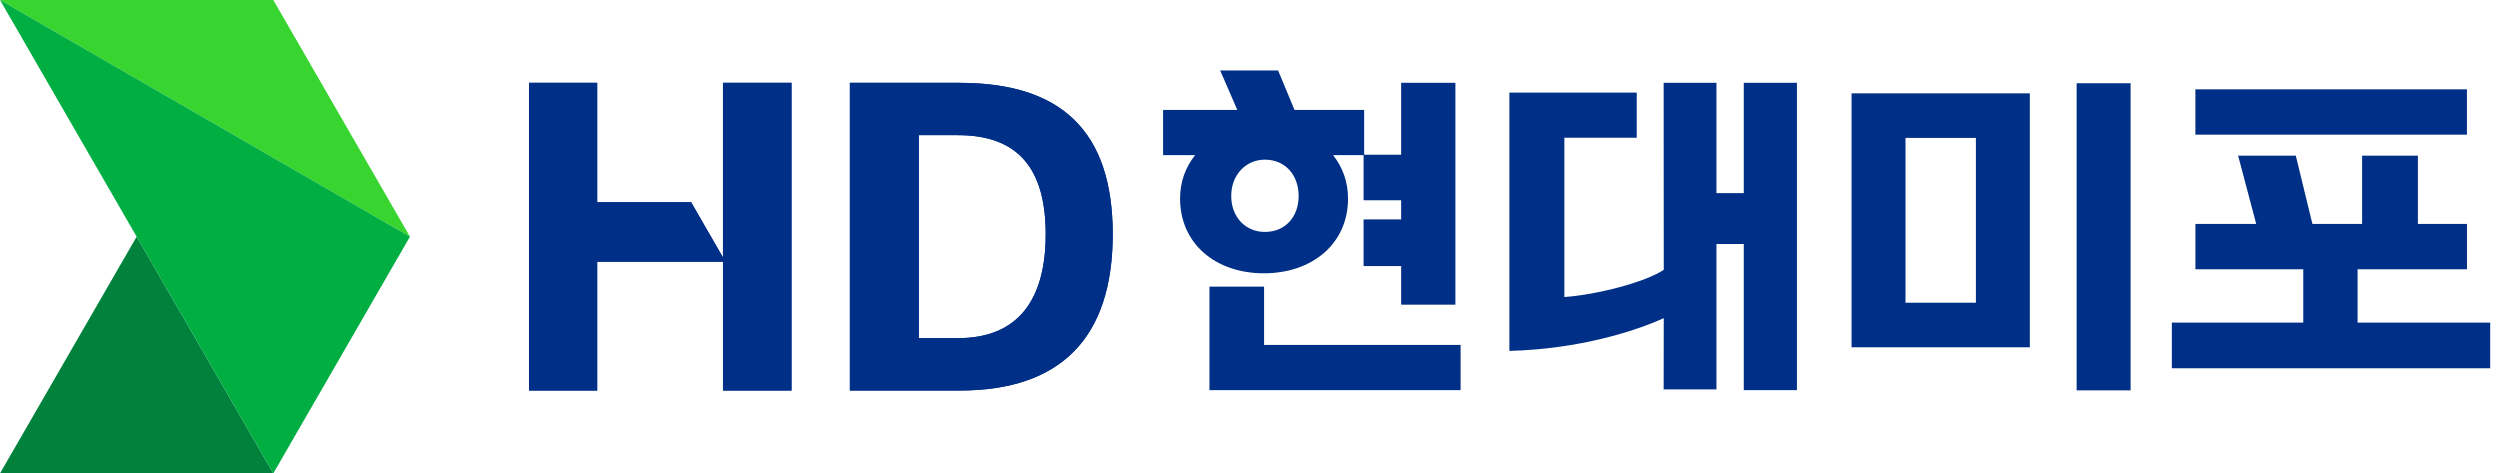
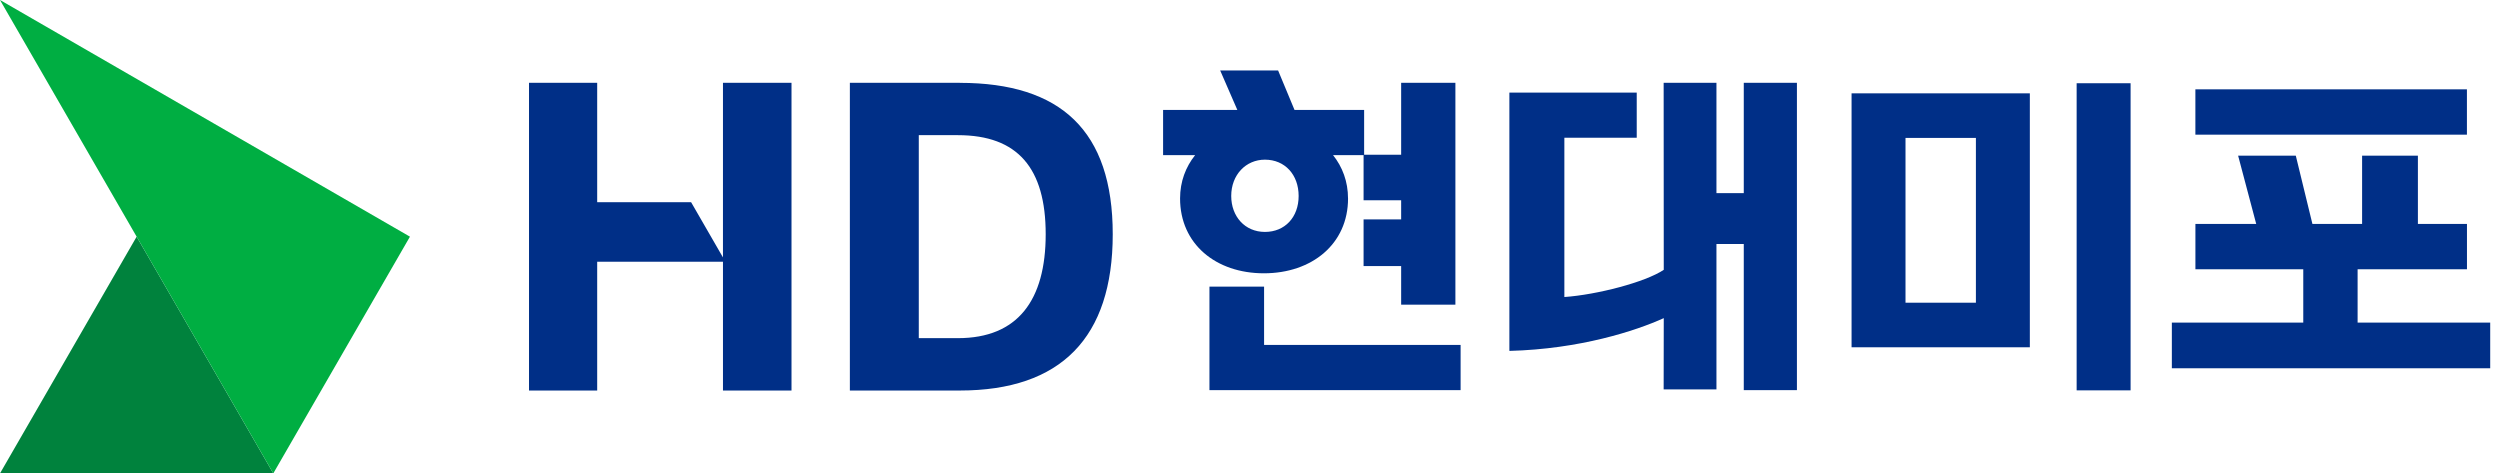
<svg xmlns="http://www.w3.org/2000/svg" width="169" height="32" viewBox="0 0 169 32" fill="none">
  <path d="M9.237 15.999L0 32H18.475L9.237 15.999Z" fill="#00823D" />
-   <path d="M0 0H18.475L27.712 15.999L0 0Z" fill="#38D430" />
  <path d="M0 0L27.712 15.999L18.475 32L0 0Z" fill="#00AE42" />
-   <path d="M64.885 5.599H57.451V26.399H64.885C71.709 26.399 75.221 22.835 75.221 15.835C75.221 8.834 71.707 5.601 64.885 5.601V5.599ZM64.758 22.859H62.11V9.137H64.758C68.806 9.137 70.689 11.377 70.689 15.833C70.689 20.289 68.806 22.859 64.758 22.859Z" fill="#002F87" />
-   <path d="M48.873 5.599L48.872 17.401L46.719 13.669H40.37V5.599H35.761V26.399H40.37V17.692H48.873V26.399H53.506V5.599H48.873Z" fill="#002F87" />
  <path d="M64.885 5.599H57.451V26.399H64.885C71.709 26.399 75.221 22.835 75.221 15.835C75.221 8.834 71.707 5.601 64.885 5.601V5.599ZM64.758 22.859H62.11V9.137H64.758C68.806 9.137 70.689 11.377 70.689 15.833C70.689 20.289 68.806 22.859 64.758 22.859Z" fill="#002F87" />
  <path d="M48.873 5.599L48.872 17.401L46.719 13.669H40.37V5.599H35.761V26.399H40.37V17.692H48.873V26.399H53.506V5.599H48.873Z" fill="#002F87" />
  <path d="M85.452 19.376H81.759V26.373H98.737V23.317H85.452V19.376Z" fill="#002F87" />
  <path d="M117.879 5.598V13.058H116.032V5.598H112.463L112.47 18.239C111.218 19.079 107.954 19.923 105.751 20.079V9.311H110.643V6.259H102.034V23.721C106.796 23.598 110.584 22.363 112.47 21.506L112.463 26.322H116.032V16.494H117.879V26.373H121.472V5.598H117.879Z" fill="#002F87" />
  <path d="M91.126 13.414C91.126 12.272 90.747 11.279 90.114 10.486H92.178V13.538H94.718V14.83H92.178V17.988H94.718V20.594H98.385V5.598H94.718V10.458H92.215V7.431H87.509L86.4 4.764H82.484L83.644 7.431H78.625V10.487H80.791C80.155 11.281 79.773 12.272 79.773 13.416C79.773 16.496 82.194 18.475 85.439 18.475C88.683 18.475 91.128 16.496 91.128 13.416L91.126 13.414ZM83.231 13.248C83.231 11.814 84.224 10.793 85.509 10.793C86.862 10.793 87.788 11.814 87.788 13.248C87.788 14.682 86.862 15.678 85.509 15.678C84.156 15.678 83.231 14.633 83.231 13.248Z" fill="#002F87" />
-   <path d="M125.166 6.31H137.217V23.476H125.166V6.31ZM133.571 20.463V9.323H128.812V20.463H133.571ZM140.381 5.627H144.028V26.388H140.381V5.627Z" fill="#002F87" />
+   <path d="M125.166 6.31H137.217V23.476H125.166V6.31ZM133.571 20.463V9.323H128.812V20.463H133.571ZM140.381 5.627H144.028V26.388H140.381V5.627" fill="#002F87" />
  <path d="M146.813 21.808H155.701V18.204H148.41V15.14H152.521L151.297 10.523H155.196L156.32 15.14H159.678V10.523H163.45V15.14H166.767V18.204H159.374V21.808H168.338V24.896H146.817V21.808H146.813ZM148.408 6.041H166.764V9.105H148.408V6.041Z" fill="#002F87" />
</svg>